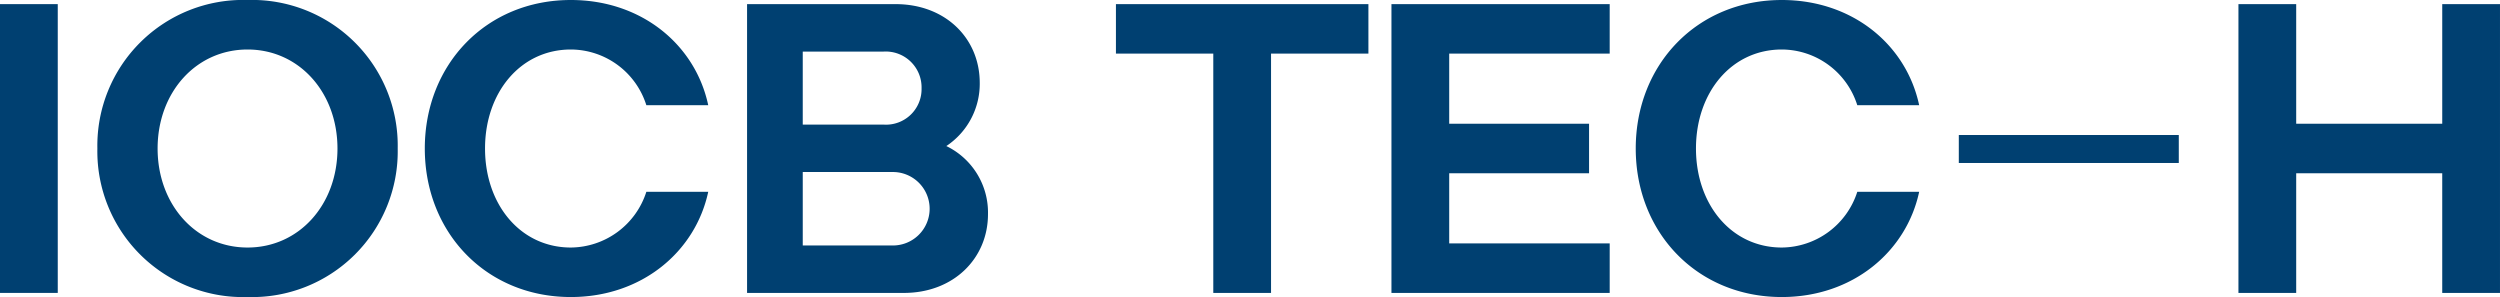
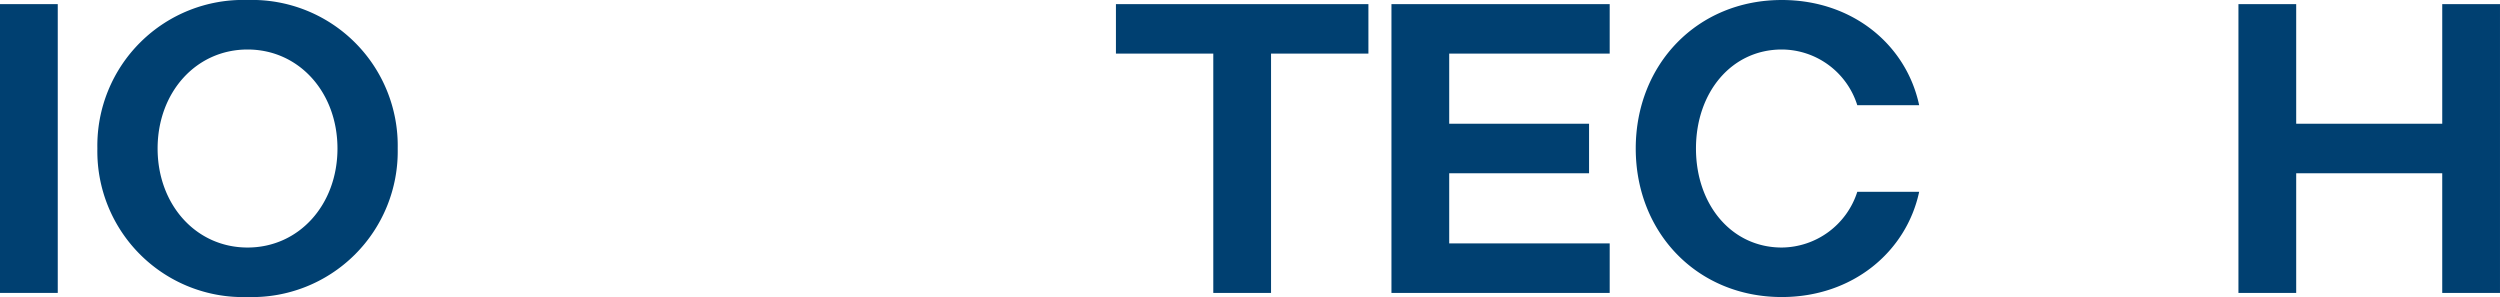
<svg xmlns="http://www.w3.org/2000/svg" width="252.497" height="30" viewBox="0 0 252.497 30">
  <g id="Group_5458" data-name="Group 5458" transform="translate(-454 -32.999)">
    <rect id="Rectangle_623" data-name="Rectangle 623" width="5.833" height="29.167" transform="translate(454 33.416)" fill="#004071" />
    <path id="Path_10160" data-name="Path 10160" d="M33.376,0A14.722,14.722,0,0,1,48.543,15,14.723,14.723,0,0,1,33.376,30,14.723,14.723,0,0,1,18.209,15,14.722,14.722,0,0,1,33.376,0m0,25c5.208,0,9.083-4.334,9.083-10S38.584,5,33.376,5s-9.083,4.333-9.083,10,3.875,10,9.083,10" transform="translate(445.625 32.999)" fill="#004071" />
-     <path id="Path_10161" data-name="Path 10161" d="M94.192,0c7.167,0,12.583,4.541,13.875,10.625h-6.25A8.027,8.027,0,0,0,94.192,5c-5.083,0-8.667,4.334-8.667,10s3.583,10,8.667,10a8.081,8.081,0,0,0,7.625-5.625h6.25C106.775,25.417,101.359,30,94.192,30c-8.542,0-14.75-6.5-14.75-15S85.65,0,94.192,0" transform="translate(417.463 32.999)" fill="#004071" />
-     <path id="Path_10162" data-name="Path 10162" d="M139.709.772h15c5.042,0,8.5,3.458,8.5,7.958a7.55,7.55,0,0,1-3.375,6.376,7.46,7.46,0,0,1,4.208,6.875c0,4.459-3.458,7.959-8.5,7.959H139.709ZM153.5,12.939a3.591,3.591,0,0,0,3.833-3.667A3.622,3.622,0,0,0,153.5,5.564h-8.167v7.375Zm.833,12.208a3.71,3.71,0,1,0,0-7.417h-9v7.417Z" transform="translate(389.744 32.644)" fill="#004071" />
    <path id="Path_10163" data-name="Path 10163" d="M218.522,5.772h-9.833v-5h25.5v5h-9.834V29.938h-5.833Z" transform="translate(358.019 32.644)" fill="#004071" />
    <path id="Path_10164" data-name="Path 10164" d="M260.214.771h22.042v5H266.047v7.084h14.125v5H266.047v7.083h16.209v5H260.214Z" transform="translate(334.321 32.644)" fill="#004071" />
    <path id="Path_10165" data-name="Path 10165" d="M320.649,0c7.167,0,12.583,4.541,13.875,10.625h-6.25A8.027,8.027,0,0,0,320.649,5c-5.083,0-8.667,4.334-8.667,10s3.583,10,8.667,10a8.081,8.081,0,0,0,7.625-5.625h6.25C333.232,25.417,327.816,30,320.649,30c-8.542,0-14.75-6.5-14.75-15s6.208-15,14.75-15" transform="translate(313.309 32.999)" fill="#004071" />
-     <path id="Path_10166" data-name="Path 10166" d="M418.61.771h5.833V12.855h14.75V.771h5.833V29.939h-5.833V17.855h-14.75V29.939H418.61Z" transform="translate(261.47 32.644)" fill="#004071" />
-     <rect id="Rectangle_624" data-name="Rectangle 624" width="22.218" height="2.825" transform="translate(651.837 46.635)" fill="#004071" />
+     <path id="Path_10166" data-name="Path 10166" d="M418.61.771h5.833V12.855h14.75V.771h5.833V29.939h-5.833V17.855h-14.75V29.939H418.61" transform="translate(261.47 32.644)" fill="#004071" />
  </g>
</svg>